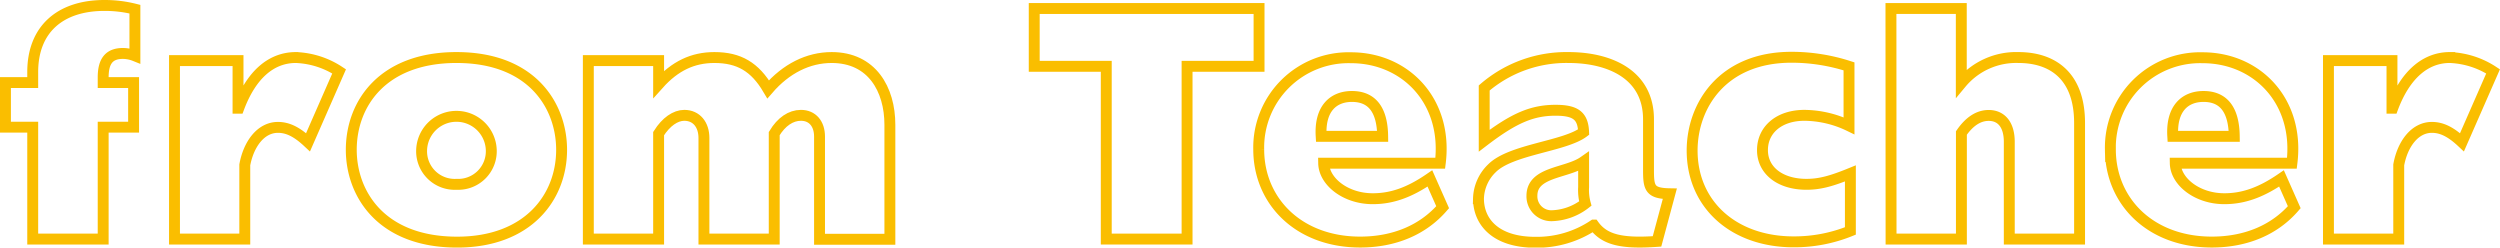
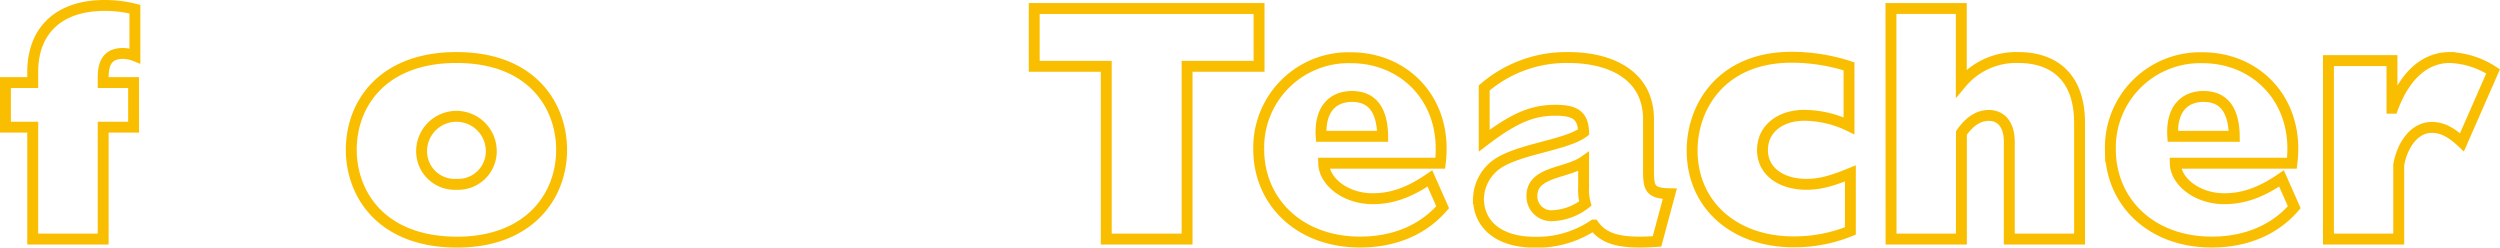
<svg xmlns="http://www.w3.org/2000/svg" width="458.46" height="45.4" viewBox="0 0 458.46 45.4">
  <defs>
    <style>.cls-1{fill:none;stroke:#fabe00;stroke-miterlimit:10;stroke-width:2px;}</style>
  </defs>
  <g id="レイヤー_2" data-name="レイヤー 2">
    <g id="design">
      <path class="cls-1" d="M6,23.32H1V15.14H6V13.21C6,5.4,11,1,19.17,1a22.66,22.66,0,0,1,5.57.68v8.56a6.11,6.11,0,0,0-2.17-.44c-2.54,0-3.65,1.37-3.65,4.41v.93H24.5v8.18H18.92V43.84H6Z" />
-       <path class="cls-1" d="M43.65,11.11v8.74h.13c2.29-6.14,5.95-9.3,10.48-9.3a15.49,15.49,0,0,1,7.93,2.54l-5.7,13c-2.05-1.92-3.72-2.73-5.52-2.73-3.16,0-5.39,3.1-6.08,6.88V43.84H32V11.11Z" />
      <path class="cls-1" d="M83.71,10.55c14,0,19.28,9,19.28,16.92,0,8.68-6.14,16.93-19.16,16.93-14,0-19.41-8.93-19.41-16.93C64.42,19,70.19,10.55,83.71,10.55Zm0,23.25a6.07,6.07,0,0,0,6.38-6.33,6.39,6.39,0,0,0-12.77,0A6.07,6.07,0,0,0,83.71,33.8Z" />
-       <path class="cls-1" d="M107.89,11.11h12.89v4.34c3-3.35,6.26-4.9,10.23-4.9,4.53,0,7.44,1.73,9.86,5.83,3.28-3.79,7.31-5.83,11.65-5.83,7.38,0,10.67,5.83,10.67,12.33v21h-12.9V25.05c0-2.35-1.3-3.9-3.41-3.9-1.86,0-3.59,1.18-4.9,3.35V43.84H129.09V25.3c0-2.42-1.36-4.15-3.6-4.15-1.61,0-3.34,1.18-4.71,3.35V43.84H107.89Z" />
      <path class="cls-1" d="M189.66,12.16V1.56h41.23v10.6h-13.2V43.84H202.87V12.16Z" />
      <path class="cls-1" d="M264.56,38c-3.6,4.16-8.87,6.39-15.13,6.39-11.28,0-18.6-7.5-18.6-17a16.47,16.47,0,0,1,16.93-16.8c10,0,17.79,8,16.36,19.34H242.74c.06,3.35,4,6.51,9,6.51,3.48,0,6.7-1.12,10.48-3.72Zm-11-13c-.06-4.83-1.92-7.31-5.64-7.31-3.35,0-5.95,2.17-5.64,7.31Z" />
      <path class="cls-1" d="M303.87,44.27c-6.39.44-9.62-.24-11.6-3a18.7,18.7,0,0,1-10.72,3.16c-7.32,0-10.42-3.78-10.42-8a8,8,0,0,1,2.48-5.58c3.47-3.47,13.33-4,16.8-6.63-.12-3-1.49-4-5.14-4-4.28,0-7.63,1.42-13.09,5.58V16.13a23.11,23.11,0,0,1,15.44-5.58c7.57,0,14.69,3.1,14.69,11.34v9.3c0,3.29.25,4.28,3.91,4.34ZM290.41,29.64c-3.1,2.17-9.48,1.8-9.48,6.26a3.55,3.55,0,0,0,3.65,3.66,10.51,10.51,0,0,0,6.14-2.23,9.35,9.35,0,0,1-.31-3Z" />
      <path class="cls-1" d="M339.33,42.35a27.4,27.4,0,0,1-10.42,2c-11,0-18.6-6.88-18.6-16.74,0-8.19,5.52-17.11,18.23-17.11a34.25,34.25,0,0,1,10.54,1.67V23.07a19.25,19.25,0,0,0-8.18-1.92c-4.59,0-7.69,2.6-7.69,6.38s3.29,6.27,8.06,6.27c2.42,0,4.52-.56,8.06-2Z" />
      <path class="cls-1" d="M346.77,1.56h12.9v13.7a13.08,13.08,0,0,1,10.47-4.71c6.39,0,11.22,3.47,11.22,12V43.84H368.47V26c0-3-1.36-4.83-3.78-4.83-1.86,0-3.54,1.11-5,3.22V43.84h-12.9Z" />
      <path class="cls-1" d="M420.73,38c-3.59,4.16-8.86,6.39-15.12,6.39-11.29,0-18.6-7.5-18.6-17a16.46,16.46,0,0,1,16.92-16.8c10,0,17.8,8,16.37,19.34H398.91c.06,3.35,4,6.51,9,6.51,3.47,0,6.7-1.12,10.48-3.72Zm-11-13c-.06-4.83-1.92-7.31-5.64-7.31-3.35,0-5.95,2.17-5.64,7.31Z" />
      <path class="cls-1" d="M438.65,11.11v8.74h.13c2.29-6.14,6-9.3,10.47-9.3a15.55,15.55,0,0,1,7.94,2.54l-5.7,13c-2.05-1.92-3.72-2.73-5.52-2.73-3.16,0-5.4,3.1-6.08,6.88V43.84H427V11.11Z" />
    </g>
  </g>
</svg>